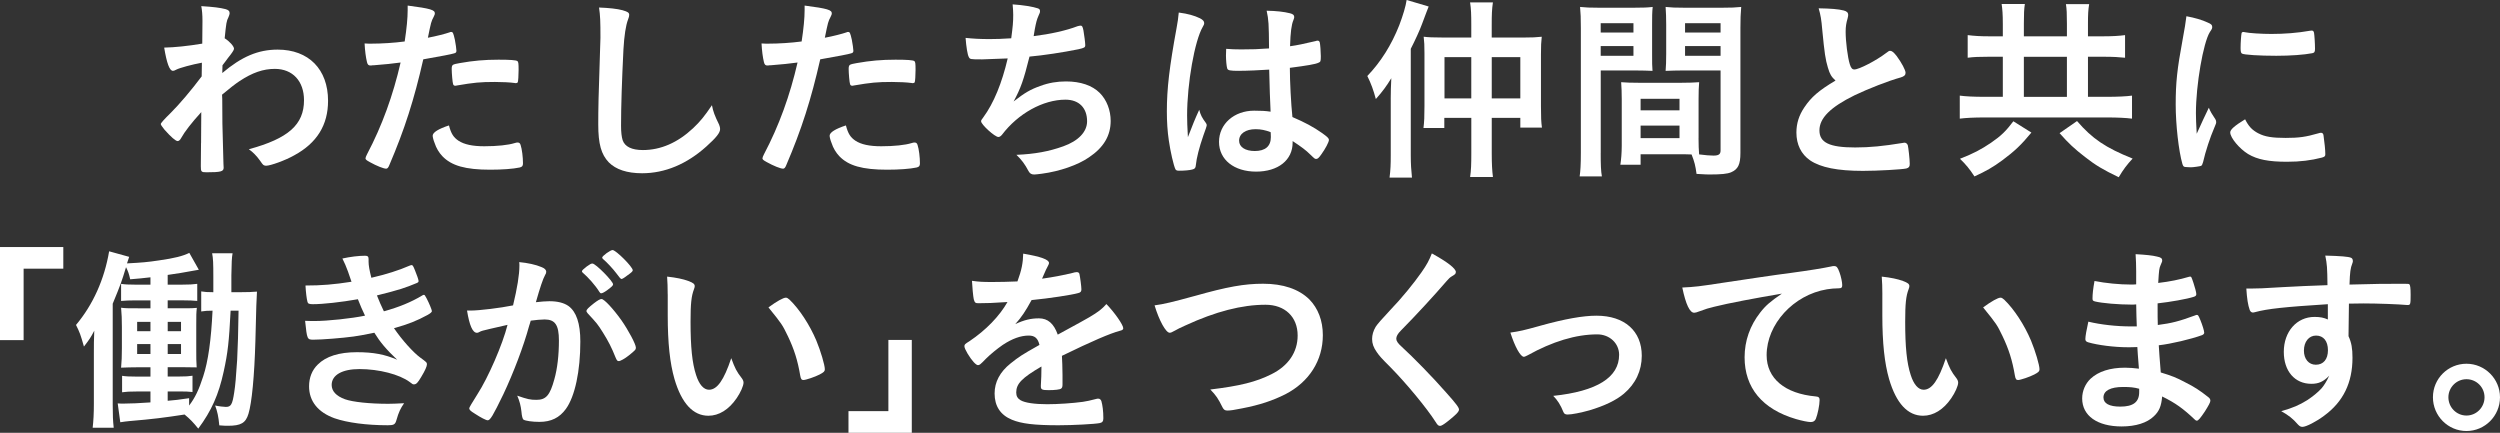
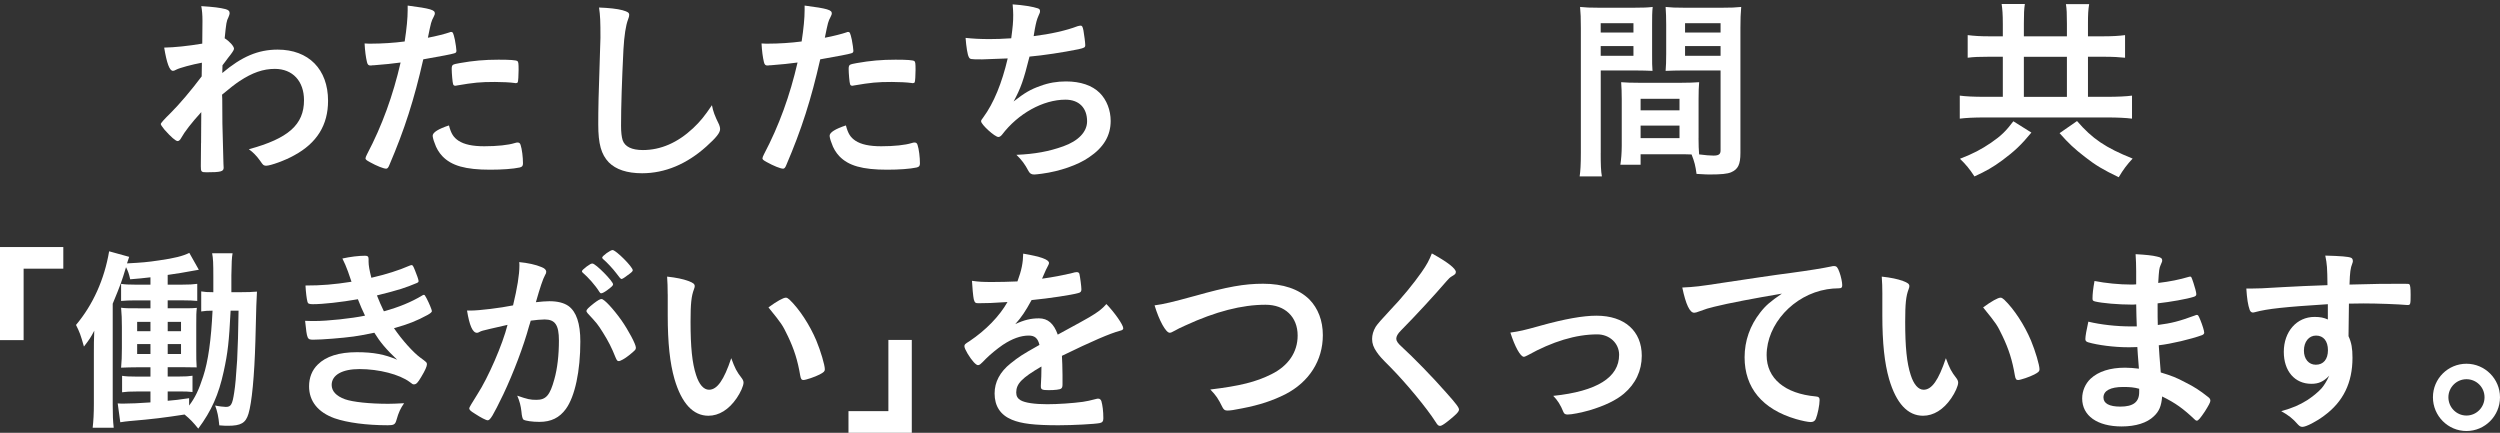
<svg xmlns="http://www.w3.org/2000/svg" id="_レイヤー_2" viewBox="0 0 856.53 148.28">
  <rect x="0" y="0" width="856.53" height="148.28" fill="#333333" stroke="none" />
  <defs>
    <style>.cls-1{fill:#fff;}</style>
  </defs>
  <g id="_レイヤー_1-2">
    <path class="cls-1" d="M68.89,49.02q0-7.41.07-10.61c-3.4,3.74-5.71,6.73-6.87,8.84-.34.68-.82,1.09-1.22,1.09-.68,0-2.31-1.43-4.49-3.88-.88-1.09-1.29-1.7-1.29-1.97q0-.48,3.47-3.88c2.92-2.92,6.87-7.55,10.54-12.44,0-.41,0-1.97.07-4.69-3.33.61-7.62,1.77-8.77,2.38-.68.34-.82.41-1.16.41-1.16,0-2.11-2.65-2.99-7.96,3.6-.07,8.09-.54,13.05-1.36,0-2.45.07-5.92.07-7.82,0-2.04-.14-3.67-.41-5.03,4.28.27,6.39.54,8.29,1.02,1.02.27,1.43.68,1.43,1.43,0,.34-.14.68-.41,1.36-.68,1.36-.75,1.84-1.29,7.21,1.63,1.02,3.2,2.72,3.2,3.6q0,.61-2.11,3.2c-.2.27-.82,1.16-1.84,2.45q-.07,2.18-.07,2.65c6.66-5.64,12.31-8.02,18.97-8.02,10.61,0,17.27,6.73,17.27,17.54,0,8.29-3.81,14.48-11.63,18.7-2.99,1.7-8.09,3.54-9.59,3.54-.41,0-.88-.14-1.09-.41q-.14-.07-1.02-1.36c-1.16-1.63-2.45-2.92-3.81-3.88,13.53-3.67,18.9-8.43,18.9-16.79,0-6.53-3.88-10.74-9.99-10.74-4.01,0-7.68,1.29-12.04,4.15q-2.18,1.43-6.05,4.69.07.54.07,1.43c0,7.27,0,7.89.41,22.17.07.75.07,1.29.07,1.43,0,1.29-.95,1.56-5.92,1.56-1.77,0-1.9-.2-1.9-2.11l.07-7.89Z" />
    <path class="cls-1" d="M128.05,22.37h-.41c-.34.07-.61.07-.75.07-.61,0-.95-.27-1.16-1.16-.41-1.7-.68-3.81-.82-6.39.95.07,1.7.07,2.18.07,3.67,0,7.96-.27,11.56-.75.68-4.49,1.02-7.96,1.02-10.74v-1.56c7.89,1.02,9.38,1.5,9.31,2.72,0,.34-.14.54-.41,1.16-.82,1.56-.88,1.77-1.97,7.14,2.65-.48,6.05-1.36,7.41-1.84.27-.14.34-.14.54-.14.61,0,.75.27,1.29,2.65.27,1.36.54,3.26.54,3.81,0,.48-.2.75-.82.88q-1.22.41-10.54,2.04c-3.13,13.8-6.39,24-11.63,36.24-.34.88-.68,1.22-1.09,1.22-.88,0-3.26-.95-5.58-2.24-1.16-.61-1.5-.95-1.5-1.29,0-.27.2-.75.54-1.43,5.17-9.79,8.91-20.19,11.49-31.41-2.99.41-5.1.61-9.25.95ZM157.08,48.21c1.97,1.29,4.83,1.9,8.84,1.9,4.42,0,8.23-.41,10.4-1.09.54-.14.68-.2.95-.2.61,0,.88.2,1.09.82.48,1.43.82,4.22.82,6.32,0,.88-.27,1.22-1.16,1.43-2.24.48-6.05.75-10.06.75-8.5,0-13.26-1.36-16.39-4.62-1.16-1.22-2.11-2.79-2.65-4.49-.41-.95-.68-2.11-.68-2.52,0-1.16,2.04-2.38,5.58-3.54.75,2.86,1.56,4.08,3.26,5.24ZM176.19,28.42c-1.36-.2-4.22-.34-6.6-.34-5.03,0-7.14.2-13.12,1.22-.14.07-.34.07-.48.07-.41,0-.61-.14-.75-.54-.2-.48-.48-3.81-.48-5.24,0-.88.14-1.29.68-1.5.27-.14.68-.2,2.11-.48,4.62-.82,8.5-1.16,13.26-1.16,3.94,0,5.98.14,6.46.48.34.27.41.82.41,3.06,0,1.97-.14,3.74-.27,4.15-.07.2-.34.34-.68.34-.14,0-.34,0-.54-.07Z" />
    <path class="cls-1" d="M213.39,3.54c1.7.48,2.18.82,2.18,1.56,0,.48-.07.68-.41,1.63-.75,1.97-1.29,5.44-1.56,10.2-.54,10.95-.82,19.45-.82,26.18,0,2.18.2,3.81.54,4.9.75,2.24,3.13,3.4,6.94,3.4,6.12,0,11.9-2.52,17.2-7.48,2.45-2.31,3.94-4.15,6.46-7.89.41,2.18.95,3.6,2.45,6.66.2.54.34.95.34,1.56,0,1.22-1.29,2.86-4.69,5.92-6.73,6.05-14.21,9.18-22.03,9.18-5.17,0-8.98-1.29-11.42-3.74-2.58-2.72-3.6-6.26-3.6-12.99,0-5.3.07-9.38.61-25.23.07-2.38.14-3.81.14-4.42,0-5.78-.07-7.48-.48-10.4,3.47.14,6.12.41,8.16.95Z" />
    <path class="cls-1" d="M264.05,22.37h-.41c-.34.07-.61.07-.75.07-.61,0-.95-.27-1.16-1.16-.41-1.7-.68-3.81-.82-6.39.95.07,1.7.07,2.18.07,3.67,0,7.96-.27,11.56-.75.68-4.49,1.02-7.96,1.02-10.74v-1.56c7.89,1.02,9.38,1.5,9.31,2.72,0,.34-.14.54-.41,1.16-.82,1.56-.88,1.77-1.97,7.14,2.65-.48,6.05-1.36,7.41-1.84.27-.14.34-.14.54-.14.61,0,.75.27,1.29,2.65.27,1.36.54,3.26.54,3.81,0,.48-.2.75-.82.88q-1.22.41-10.54,2.04c-3.13,13.8-6.39,24-11.63,36.24-.34.88-.68,1.22-1.09,1.22-.88,0-3.26-.95-5.58-2.24-1.16-.61-1.5-.95-1.5-1.29,0-.27.2-.75.54-1.43,5.17-9.79,8.91-20.19,11.49-31.41-2.99.41-5.1.61-9.25.95ZM293.08,48.21c1.97,1.29,4.83,1.9,8.84,1.9,4.42,0,8.23-.41,10.4-1.09.54-.14.68-.2.95-.2.61,0,.88.2,1.09.82.48,1.43.82,4.22.82,6.32,0,.88-.27,1.22-1.16,1.43-2.24.48-6.05.75-10.06.75-8.5,0-13.26-1.36-16.39-4.62-1.16-1.22-2.11-2.79-2.65-4.49-.41-.95-.68-2.11-.68-2.52,0-1.16,2.04-2.38,5.58-3.54.75,2.86,1.56,4.08,3.26,5.24ZM312.19,28.42c-1.36-.2-4.22-.34-6.6-.34-5.03,0-7.14.2-13.12,1.22-.14.07-.34.07-.48.07-.41,0-.61-.14-.75-.54-.2-.48-.48-3.81-.48-5.24,0-.88.14-1.29.68-1.5.27-.14.68-.2,2.11-.48,4.62-.82,8.5-1.16,13.26-1.16,3.94,0,5.98.14,6.46.48.34.27.41.82.41,3.06,0,1.97-.14,3.74-.27,4.15-.07.2-.34.34-.68.34-.14,0-.34,0-.54-.07Z" />
    <path class="cls-1" d="M336.13,20.33c-3.67,0-3.81,0-4.22-.82-.41-.68-.88-3.54-1.09-6.53,2.52.27,4.96.41,8.23.41,1.97,0,4.62-.07,7.41-.27.54-4.08.68-5.51.68-8.02,0-1.16-.07-2.04-.2-3.6,3.33.2,7.14.82,8.63,1.36.54.2.75.41.75.95,0,.41-.07.68-.48,1.5-.61,1.36-.88,2.45-1.29,4.62-.2,1.29-.27,1.56-.41,2.45,5.58-.68,11.15-1.9,15.03-3.4.54-.14.82-.2,1.09-.2.48,0,.68.34.95,1.7.27,1.5.61,4.22.61,4.96,0,.82-.27.95-2.31,1.43-5.37,1.09-12.1,2.11-16.79,2.52-2.04,8.16-2.99,10.81-5.44,15.37,3.81-2.99,5.85-4.15,9.11-5.3,2.92-1.09,5.78-1.56,8.84-1.56,4.96,0,8.98,1.36,11.56,3.94,2.38,2.38,3.74,5.92,3.74,9.59,0,5.03-2.38,9.11-7.48,12.51-3.74,2.58-9.93,4.76-16.11,5.58-1.09.14-2.18.27-2.58.27-1.02,0-1.5-.34-1.97-1.16-1.29-2.45-2.38-3.88-4.15-5.58,6.32-.27,11.15-1.16,16.05-2.92,5.17-1.84,8.16-4.96,8.16-8.57,0-4.62-2.79-7.41-7.41-7.41-7.68,0-16.25,4.76-21.76,12.04-.41.48-.82.75-1.22.75-1.22,0-5.92-4.28-5.92-5.37,0-.34.07-.48.75-1.36,3.6-4.9,6.39-11.76,8.36-20.19-1.16.07-8.36.34-9.11.34Z" />
-     <path class="cls-1" d="M413.17,42.16c.2.27.27.48.27.75q0,.41-1.16,3.54c-1.43,4.15-2.31,7.55-2.58,10.2-.07.88-.34,1.22-1.22,1.43-.95.27-2.79.41-4.56.41-.68,0-1.02-.14-1.22-.54-.61-1.29-1.7-5.98-2.24-9.79-.48-3.2-.68-6.53-.68-10,0-7.82.88-15.23,3.33-28.56.41-2.18.54-3.2.75-5.3,3.13.41,5.3,1.02,7.28,1.97,1.02.54,1.43,1.02,1.43,1.63,0,.41-.14.75-.48,1.29-2.79,4.76-5.37,19.45-5.37,30.32,0,1.63.07,4.22.27,7.48,1.63-4.22,2.38-6.12,3.88-9.38.48,1.84.95,2.72,2.31,4.56ZM424.59,24.27c-3.26,0-3.94-.14-4.15-.88-.2-.61-.41-2.79-.41-4.35,0-.54,0-1.09.07-2.31,1.84.14,2.92.2,5.17.2,3.67,0,5.98-.07,9.52-.34-.07-8.64-.14-9.72-.82-12.92,3.33.07,5.85.34,8.02.88,1.02.27,1.43.61,1.43,1.29,0,.27-.07.48-.27,1.02-.68,1.56-1.02,4.22-1.16,8.98,2.52-.34,4.69-.82,8.77-1.77.34-.14.48-.14.68-.14.41,0,.61.2.75.68.14.61.34,3.2.34,4.62,0,1.7-.07,1.97-.75,2.24-1.09.54-4.08,1.02-9.86,1.77,0,4.69.41,12.44.88,16.86,4.28,1.84,7.21,3.4,10.2,5.51,1.9,1.36,2.31,1.84,2.31,2.31,0,.75-1.22,3.06-2.65,5.03-.82,1.16-1.22,1.5-1.7,1.5s-.48,0-2.04-1.5c-1.5-1.5-3.06-2.65-6.05-4.62v.54c0,5.98-4.96,9.93-12.51,9.93s-12.71-4.08-12.71-10.2,5.17-10.68,12.03-10.68c2.52,0,3.81.07,5.64.34q-.27-5.3-.48-14.41c-2.92.2-7.55.41-10.27.41ZM430.17,44.26c-3.4,0-5.64,1.56-5.64,3.94,0,2.18,2.11,3.54,5.37,3.54,3.6,0,5.51-1.63,5.51-4.76,0-.95-.07-1.7-.07-1.7-1.77-.68-3.33-1.02-5.17-1.02Z" />
-     <path class="cls-1" d="M476.48,34c0-2.31.07-4.9.2-7.21-1.56,2.58-2.99,4.56-5.3,7.14-.82-3.06-1.63-5.3-2.92-7.89,4.62-4.83,8.23-10.54,10.95-17.41,1.29-3.4,2.24-6.6,2.52-8.64l7.55,2.24c-.2.48-.68,1.77-.82,2.11-.2.61-.68,1.84-1.43,3.81-.75,2.11-2.45,5.78-3.88,8.57v36.51c0,2.92.14,5.1.41,7.62h-7.68c.34-2.72.41-4.42.41-7.68v-19.17ZM504.08,8.57c0-3.54-.07-5.58-.41-7.75h7.82c-.34,2.31-.41,4.08-.41,7.82v4.22h10.95c2.65,0,4.42-.07,6.19-.27-.2,1.7-.27,3.2-.27,5.98v17.81c0,3.88.07,5.37.34,7.34h-7.41v-3.33h-9.79v12.1c0,3.81.14,6.05.41,8.16h-7.82c.34-2.31.41-4.42.41-8.16v-12.1h-9.25v3.47h-7.14c.27-2.24.34-3.81.34-7.55v-18.09c0-2.52-.07-4.08-.27-5.64,1.5.2,3.33.27,6.25.27h10.06v-4.28ZM494.9,19.58v14.14h9.18v-14.14h-9.18ZM520.88,33.72v-14.14h-9.79v14.14h9.79Z" />
    <path class="cls-1" d="M548.42,52.42c0,3.88.07,6.26.41,8.02h-7.62c.27-1.9.41-4.01.41-8.09V9.65c0-3.33-.07-5.24-.27-7.27,1.9.2,3.47.27,6.66.27h11.49c3.4,0,5.03-.07,6.73-.27-.2,1.97-.2,3.4-.2,6.05v10c0,3.06,0,4.35.14,5.85-1.63-.07-3.67-.14-5.98-.14h-11.76v28.29ZM548.42,11.15h11.22v-3.2h-11.22v3.2ZM548.42,19.11h11.22v-3.33h-11.22v3.33ZM581.94,47.26c0,2.45.07,4.08.2,5.64,2.04.27,3.81.41,4.9.41,1.84,0,2.45-.48,2.45-1.77v-27.4h-12.85c-2.24,0-4.01.07-5.98.14.14-2.18.2-2.86.2-5.85v-10c0-2.31-.07-4.15-.2-6.05,1.84.2,3.33.27,6.66.27h12.51c3.26,0,4.83-.07,6.73-.27-.2,2.38-.27,4.08-.27,7.21v42.84c0,3.94-.82,5.58-3.2,6.6-1.29.54-3.33.75-7.34.75-.82,0-1.09,0-4.49-.2-.41-2.92-.68-4.01-1.7-6.66-1.7-.07-2.92-.07-3.67-.07h-13.8v3.6h-6.94c.27-1.56.48-4.15.48-6.46v-15.98c0-2.31-.07-4.01-.2-5.85,1.84.14,3.33.2,6.05.2h14.55c2.79,0,4.15-.07,6.12-.2-.14,1.5-.2,3.33-.2,5.85v13.26ZM562.09,37.8h13.33v-3.94h-13.33v3.94ZM562.09,47.32h13.33v-4.28h-13.33v4.28ZM577.32,11.15h12.17v-3.2h-12.17v3.2ZM577.32,19.11h12.17v-3.33h-12.17v3.33Z" />
-     <path class="cls-1" d="M626.28,23.25c-.88-2.99-1.16-4.83-1.97-13.19-.27-3.26-.54-4.9-1.22-7.21,4.15.07,6.8.27,8.63.75,1.02.27,1.5.75,1.5,1.5,0,.27-.07.61-.2,1.16-.48,1.63-.68,2.86-.68,4.62,0,3.33.68,8.77,1.43,11.15.41,1.29.82,1.77,1.56,1.77,1.63,0,7.62-3.13,10.88-5.64.88-.68,1.02-.75,1.36-.75.61,0,1.22.48,2.24,1.77,1.7,2.31,3.06,4.83,3.06,5.78,0,.75-.48,1.22-1.63,1.56-4.21,1.16-11.15,3.88-15.84,6.12-8.29,4.08-12.04,7.82-12.04,12.03s3.47,5.85,12.24,5.85c5.1,0,9.72-.48,15.98-1.5.27-.07.75-.14.88-.14.54,0,.88.27,1.16.82.2.68.68,4.83.68,6.46,0,.95-.27,1.29-1.16,1.56-1.5.34-9.72.82-14.89.82-8.7,0-14.48-1.16-18.09-3.6-3.06-2.11-4.69-5.44-4.69-9.52,0-3.13.88-5.92,2.72-8.64,2.38-3.54,4.96-5.78,10.68-9.18-1.43-1.29-1.97-2.24-2.58-4.35Z" />
    <path class="cls-1" d="M686.19,8.16c0-3.2-.14-5.03-.41-6.8h7.96c-.27,1.7-.34,3.47-.34,6.73v4.35h14.75v-4.22c0-3.47-.07-5.17-.34-6.8h7.96c-.34,1.97-.41,3.67-.41,6.8v4.22h5.37c2.99,0,5.37-.14,7.34-.41v7.75c-1.84-.2-4.08-.34-7.34-.34h-5.37v13.73h6.66c3.4,0,6.53-.14,8.43-.41v7.89c-2.04-.27-5.1-.41-8.36-.41h-42.29c-3.33,0-6.32.14-8.36.41v-7.89c1.97.27,4.9.41,8.36.41h6.39v-13.73h-4.83c-3.26,0-5.17.07-7.21.34v-7.75c2.18.27,4.22.41,7.21.41h4.83v-4.28ZM695.98,45.42c-3.4,4.15-5.85,6.46-9.99,9.52-3.13,2.31-5.51,3.67-9.52,5.51-1.63-2.52-2.92-4.08-4.96-6.05,4.55-1.77,7.28-3.2,10.67-5.51,3.47-2.38,5.1-4.01,7.62-7.34l6.19,3.88ZM708.15,33.18v-13.73h-14.75v13.73h14.75ZM711.62,41.48c5.24,6.05,9.72,9.11,19.04,12.85-1.9,2.04-3.2,3.74-4.76,6.39-5.37-2.58-7.89-4.08-11.56-6.94-3.67-2.86-5.58-4.62-8.7-8.16l5.98-4.15Z" />
-     <path class="cls-1" d="M759.02,40.86c.2.34.27.61.27.95,0,.48-.07.54-.68,2.04-1.36,3.13-2.99,8.02-3.81,11.69-.2.75-.41,1.16-.68,1.29-.34.14-2.65.48-3.4.48h-.27c-.34,0-.82-.07-1.36-.07-.88,0-1.09-.2-1.36-1.02-1.29-4.42-2.31-13.53-2.31-20.4,0-7.48.48-12.1,2.38-22.3.68-3.67,1.02-5.71,1.29-7.96,2.86.54,5.3,1.22,7.34,2.18,1.16.48,1.5.82,1.5,1.5,0,.48-.07.68-.82,1.77-2.24,3.6-4.76,18.02-4.76,27.74,0,1.56.07,3.67.27,7.07,1.9-4.28,2.58-5.58,4.15-8.91.61,1.43,1.02,2.11,2.24,3.94ZM773.77,45.69c2.18,1.16,4.76,1.56,9.32,1.56s6.94-.34,11.15-1.56c.41-.14.75-.2.95-.2.48,0,.82.27.88.95.34,2.31.61,5.03.61,6.39,0,.68-.2.88-1.16,1.16-3.67.95-7.41,1.43-11.97,1.43-6.25,0-10.13-.75-13.33-2.65-2.99-1.84-6.12-5.58-6.12-7.41,0-.95,1.43-2.24,5.1-4.49,1.22,2.45,2.38,3.67,4.55,4.83ZM769.01,11.02c1.5.34,5.85.61,9.18.61,4.49,0,8.97-.34,13.19-1.09q.34-.07.61-.07c.48,0,.68.2.82.75.14.68.34,3.67.34,5.51,0,1.02-.2,1.36-.95,1.5-2.79.54-7.41.88-12.31.88-5.85,0-11.08-.34-11.76-.75-.34-.2-.48-.68-.48-1.9,0-1.84.2-4.56.34-5.1.07-.27.27-.41.68-.41.07,0,.21,0,.34.07Z" />
    <path class="cls-1" d="M0,116.53v-31.89h21.69v7.41h-13.6v24.48H0Z" />
    <path class="cls-1" d="M79.01,106.47c-.54,10.61-.95,14.35-2.38,20.87-1.7,7.82-4.15,13.39-8.7,19.51-1.7-2.11-2.79-3.26-4.69-4.83-7.07,1.09-10.81,1.56-18.83,2.24-1.22.14-2.04.2-3.2.41l-.88-6.46c.75.07,1.29.07,2.04.07,2.18,0,5.51-.14,9.18-.41v-3.74h-4.69c-2.52,0-3.6.07-5.03.27v-5.64c1.29.2,2.45.27,5.03.27h4.69v-3.2h-4.01c-2.65,0-4.22.07-6.05.14.2-2.45.27-3.67.27-6.66v-7.28c0-2.99-.07-4.08-.27-6.6,1.43.2,2.31.2,5.98.2h4.08v-2.72h-4.96c-2.31,0-3.67.07-5.1.2v-5.85c1.36.2,2.52.27,5.1.27h4.96v-2.52c-2.99.34-3.67.41-6.94.68-.48-2.04-.61-2.45-1.43-4.15-1.5,4.96-1.84,5.92-4.56,12.51v34.61c0,3.6.07,5.44.34,7.89h-7.21c.27-2.38.41-4.83.41-8.16v-17.34c0-2.99,0-4.49.14-7.75-1.22,2.38-1.77,3.13-3.54,5.44-1.16-4.08-1.43-4.83-2.72-7.41,5.78-6.87,9.72-15.57,11.35-25.23l6.87,1.9c-.27.75-.41,1.16-.75,2.24,5.1-.27,6.87-.41,10.95-1.02,5.3-.75,8.23-1.5,10.4-2.58l3.26,5.78c-6.12,1.09-7.14,1.29-10.67,1.77v3.33h5.1c2.31,0,3.47-.07,5.03-.27v5.85c-1.5-.14-2.79-.2-5.03-.2h-5.1v2.72h4.96c3.33,0,3.67,0,5.03-.14-.2,1.77-.2,2.31-.2,6.05v8.02c0,3.4,0,4.01.14,6.32q-2.58-.07-5.24-.07h-4.69v3.2h3.88c2.31,0,3.26-.07,4.62-.27v5.58c-1.16-.14-2.38-.2-4.42-.2h-4.08v3.2c2.45-.2,3.67-.34,7.34-.88v2.52c2.04-2.65,3.4-5.51,4.83-10,1.7-5.17,2.72-12.44,3.2-22.51-1.84,0-2.52.07-3.88.27v-6.87c1.29.2,1.97.27,4.15.27v-5.17c0-4.83-.07-6.39-.41-8.16h7c-.27,1.5-.34,3.2-.41,7.55v5.78h2.92c2.79,0,4.22-.07,5.85-.2-.14,1.9-.27,5.44-.54,16.93-.34,11.97-1.22,21.21-2.38,24.95-.95,3.13-2.58,4.08-7,4.08-.75,0-1.36,0-2.99-.14-.27-2.99-.68-4.83-1.43-6.8,1.16.27,3.06.48,3.67.48,1.77,0,2.24-.82,2.86-4.9.41-2.58.61-5.1,1.02-11.22q.34-6.39.48-16.86h-2.72ZM46.99,110.27v3.2h4.56v-3.2h-4.56ZM46.99,117.89v3.4h4.56v-3.4h-4.56ZM62.02,113.47v-3.2h-4.56v3.2h4.56ZM62.02,121.29v-3.4h-4.56v3.4h4.56Z" />
    <path class="cls-1" d="M122.61,102.52c-5.78,1.02-11.97,1.7-15.43,1.7-1.29,0-1.7-.2-1.84-.82-.27-1.02-.54-3.06-.68-5.58,5.44,0,9.72-.34,15.77-1.29q-.34-1.02-1.22-3.54c-.61-1.63-1.16-2.99-1.9-4.42,2.72-.61,5.64-.95,7.75-.95.88,0,1.22.27,1.22,1.09v.95c0,1.22.27,2.86.95,5.51,5.03-1.16,9.52-2.58,12.92-4.08.54-.2.68-.27.88-.27.34,0,.54.27,1.16,1.84.61,1.43,1.22,3.26,1.22,3.6s-.14.48-.54.68c-4.08,1.7-5.85,2.31-13.73,4.28.95,2.38,1.22,2.99,2.38,5.44,5.17-1.43,9.31-3.13,13.05-5.37.27-.2.48-.27.61-.27.34,0,.41.14,1.02,1.29.82,1.56,1.77,3.88,1.77,4.28q0,.48-1.43,1.29c-3.74,2.04-6.66,3.2-11.56,4.56,2.72,4.01,6.6,8.3,8.91,10,2.24,1.63,2.38,1.77,2.38,2.38,0,.68-.61,2.11-1.97,4.35-1.16,1.97-1.7,2.52-2.45,2.52-.41,0-.48,0-1.5-.82-3.47-2.58-10.47-4.42-17.2-4.42-5.92,0-9.52,2.04-9.52,5.44,0,2.11,1.56,3.81,4.56,4.9,2.65.95,8.5,1.56,14.82,1.56,1.5,0,2.79-.07,5.44-.2-1.22,1.77-1.84,2.99-2.65,5.85-.41,1.43-.88,1.7-2.92,1.7-7.28,0-13.87-.88-18.22-2.38-5.71-2.04-8.77-5.85-8.77-10.95,0-2.99,1.02-5.58,2.99-7.48,2.79-2.79,7.28-4.22,13.39-4.22,5.64,0,9.59.75,13.8,2.58-3.81-3.6-5.85-6.05-7.82-9.25-3.2.68-4.9.95-7.07,1.29-3.88.54-10.95,1.09-13.73,1.09-2.24,0-2.24-.07-2.92-6.46,1.43.07,2.58.07,3.26.07,4.42,0,12.71-.88,17.27-1.84-.82-1.7-1.7-3.67-2.45-5.64Z" />
    <path class="cls-1" d="M165.45,113.27c-.54.14-.82.27-1.22.48-.34.2-.54.27-.82.27-1.5,0-2.58-2.58-3.4-7.62h1.29c2.86,0,10.13-.88,14.48-1.77,1.43-5.92,2.18-10.47,2.18-13.67,0-.27,0-.68-.07-1.16,2.92.27,5.71.88,7.62,1.7,1.09.41,1.63.95,1.63,1.63,0,.34-.07.61-.41,1.16q-1.02,1.77-3.13,9.25c1.63-.2,3.47-.34,4.62-.34,2.79,0,4.96.54,6.53,1.63,2.72,1.97,4.08,5.98,4.08,12.17,0,10.13-1.84,18.83-4.96,23.12-2.18,2.99-5.03,4.42-9.04,4.42-2.45,0-4.76-.34-5.44-.75q-.54-.34-.75-2.86c-.2-1.84-.61-3.47-1.43-5.37,3.54,1.22,4.42,1.43,6.6,1.43,3.26,0,4.62-1.56,6.12-7.07,1.02-3.6,1.56-8.23,1.56-13.26,0-5.3-1.29-7.21-4.9-7.21-1.22,0-3.2.2-4.76.41-.2.82-.27.88-.54,1.77-1.9,7-5.37,16.11-8.84,23.46-3.6,7.41-4.49,8.91-5.37,8.91-.54,0-2.38-.95-4.35-2.24-1.56-.95-1.97-1.36-1.97-1.9q0-.34,2.79-4.76c3.74-5.78,8.64-17.07,10.33-23.8-5.03,1.16-7.82,1.77-8.43,1.97ZM208.15,99.33c-1.09.82-1.84,1.16-2.18,1.16-.2,0-.41-.14-.61-.48-1.43-2.31-3.81-4.96-5.78-6.66-.14-.14-.2-.27-.2-.41,0-.27.48-.75,1.63-1.63,1.16-.82,1.5-1.02,1.97-1.02,1.09,0,7.07,6.05,7.07,7.14,0,.41-.54.88-1.9,1.9ZM200.94,106.53c0-.48.61-1.09,2.58-2.65,1.36-1.02,2.04-1.43,2.58-1.43.88,0,3.94,3.26,6.8,7.27,2.38,3.4,4.96,8.23,4.96,9.38,0,.68-.2.88-2.38,2.65-1.36,1.09-2.92,1.97-3.47,1.97-.48,0-.68-.2-1.16-1.36-1.29-3.26-2.45-5.51-4.28-8.43-1.84-2.92-1.97-3.06-5.24-6.6-.27-.34-.41-.54-.41-.82ZM209.85,85.66c1.16,0,6.94,5.78,6.94,6.94,0,.34-.41.75-1.77,1.7-1.22.95-1.84,1.29-2.11,1.29q-.34,0-1.7-1.9c-1.16-1.56-3.33-3.88-4.56-4.9-.2-.2-.34-.34-.34-.54,0-.54,2.79-2.58,3.54-2.58Z" />
    <path class="cls-1" d="M228.76,100.89c0-1.97-.07-4.62-.2-6.12,3.13.34,5.44.82,7.28,1.5,1.63.61,2.18,1.02,2.18,1.77q0,.41-.27,1.09c-.88,2.31-1.16,4.9-1.16,11.08,0,8.7.54,14.14,1.9,18.29,1.02,3.2,2.58,5.03,4.42,5.03,2.79,0,5.1-3.26,7.62-10.81,1.29,3.47,1.77,4.49,3.67,6.94.34.48.54.95.54,1.43,0,1.09-1.02,3.4-2.38,5.37-2.65,3.88-6.05,5.98-9.65,5.98-5.24,0-9.18-4.22-11.63-12.58-1.56-5.44-2.31-12.31-2.31-21.83v-7.14ZM269.21,101.98c.41,0,.75.2,1.29.68,3.4,3.26,6.94,8.7,9.18,14.01,1.5,3.6,2.92,8.43,2.92,9.86,0,.68-.34,1.02-1.77,1.77-1.56.82-4.76,1.9-5.58,1.9-.61,0-.88-.34-1.09-1.56-.88-5.24-2.11-9.04-4.22-13.46-1.9-3.94-2.04-4.15-6.66-9.86,2.86-2.11,5.1-3.33,5.92-3.33Z" />
    <path class="cls-1" d="M312.39,116.46v31.82h-21.69v-7.41h13.67v-24.41h8.02Z" />
    <path class="cls-1" d="M356.8,125.57c-6.73,3.94-8.63,5.92-8.63,8.91,0,1.22.48,2.04,1.5,2.65,1.5.88,4.83,1.36,9.11,1.36,3.67,0,8.77-.34,12.24-.82,1.43-.2,2.24-.41,4.96-1.09h.34c.48,0,.82.34,1.02.82.41,1.43.68,3.47.68,5.92,0,1.02-.34,1.43-1.22,1.63-1.63.34-9.18.75-14.14.75-8.29,0-12.71-.54-15.98-1.9-3.94-1.63-5.92-4.69-5.92-8.98,0-3.94,1.84-7.41,5.51-10.33,2.92-2.31,3.6-2.79,9.86-6.32-.54-2.24-1.56-3.2-3.67-3.2-2.79,0-5.71,1.09-8.91,3.2-1.97,1.36-4.28,3.26-5.71,4.69-2.04,2.11-2.24,2.24-2.79,2.24-.68,0-2.11-1.56-3.54-3.94-.68-1.16-1.09-2.04-1.09-2.52,0-.61.14-.75,1.77-1.77,5.58-3.74,10.2-8.5,12.99-13.39-4.83.34-7.34.41-10,.41-1.02,0-1.22-.2-1.56-1.36-.2-.88-.54-4.49-.61-6.32,2.31.34,3.67.41,6.94.41,2.65,0,5.58-.07,8.64-.2,1.43-3.88,1.9-6.32,1.97-9.52,6.05,1.02,8.84,2.04,8.84,3.2,0,.27-.07.41-.27.82-.48.88-1.02,1.97-1.9,4.08q-.14.27-.2.48c3.88-.54,7.28-1.22,9.66-1.77,1.5-.41,1.84-.48,2.18-.48.54,0,.82.2.95.61.27,1.22.68,4.35.68,5.3,0,.75-.27,1.09-1.16,1.29-2.18.61-9.65,1.77-15.91,2.38-2.04,3.74-3.47,5.92-5.58,8.23,3.06-1.43,5.37-1.97,8.09-1.97,3.06,0,5.1,1.77,6.46,5.58,6.73-3.67,10.33-5.64,10.74-5.92,3.13-1.84,4.42-2.86,5.92-4.56,2.79,2.86,5.78,7.14,5.78,8.29,0,.41-.27.68-1.16.88-3.33.88-9.52,3.54-19.85,8.57.07,1.22.2,4.35.2,6.53v3.26c0,.82-.14,1.22-.48,1.43-.34.34-2.18.54-4.22.54-2.31,0-2.72-.2-2.72-1.29v-.27c.14-1.97.2-4.56.2-6.19v-.34Z" />
    <path class="cls-1" d="M409.23,101.43c11.29-3.2,17.13-4.22,23.53-4.22,6.87,0,12.24,1.84,15.84,5.37,2.99,3.06,4.62,7.28,4.62,12.24,0,8.7-4.69,16.05-12.85,20.26-4.35,2.18-8.77,3.67-14.82,4.83-2.65.54-4.01.75-5.03.75-.82,0-1.22-.27-1.63-1.02-1.56-3.13-2.18-4.08-4.22-6.19,10.13-1.22,15.64-2.58,20.94-5.24,5.78-2.86,8.98-7.55,8.98-13.26,0-6.39-4.35-10.54-11.01-10.54-8.09,0-17.07,2.31-27.4,7.07-1.84.82-2.79,1.29-3.47,1.7-1.22.68-1.56.82-1.97.82-1.29,0-3.6-4.15-5.17-9.38,3.13-.41,6.26-1.16,13.67-3.2Z" />
    <path class="cls-1" d="M498.78,93.21c0,.61-.27.82-1.43,1.5-.48.27-1.09.82-1.7,1.56-4.22,4.9-10.27,11.49-15.64,16.93-1.16,1.16-1.63,2.04-1.63,2.86,0,.75.54,1.56,1.84,2.72,4.01,3.67,10.54,10.33,15.37,15.84,3.4,3.81,4.28,5.03,4.28,5.71,0,.75-1.16,1.9-3.94,4.08-1.29,1.02-2.11,1.5-2.52,1.5-.61,0-.88-.27-1.56-1.36-2.92-4.62-10.06-13.26-15.5-18.77-3.06-3.06-3.67-3.74-4.62-5.1-1.16-1.63-1.63-2.99-1.63-4.56,0-1.36.41-2.79,1.22-4.15q.75-1.22,4.9-5.64c3.94-4.08,8.16-9.25,10.81-13.05,1.77-2.52,2.65-4.15,3.54-6.46,5.3,2.92,8.23,5.17,8.23,6.39Z" />
-     <path class="cls-1" d="M527.61,111.63c8.57-2.38,14.75-3.47,19.38-3.47,9.59,0,15.5,5.24,15.5,13.73,0,5.1-2.11,9.59-6.12,12.99-2.65,2.24-6.6,4.15-11.83,5.71-2.92.82-6.05,1.43-7.41,1.43-.82,0-1.22-.2-1.5-.88-.95-2.38-2.04-4.08-3.47-5.51,14.96-1.56,22.57-6.32,22.57-14.07,0-3.94-3.26-7-7.48-7-7.34,0-15.37,2.45-23.8,7.14-.68.34-1.09.54-1.36.54-1.16,0-3.06-3.4-4.62-8.29,3.33-.48,4.49-.75,10.13-2.31Z" />
+     <path class="cls-1" d="M527.61,111.63c8.57-2.38,14.75-3.47,19.38-3.47,9.59,0,15.5,5.24,15.5,13.73,0,5.1-2.11,9.59-6.12,12.99-2.65,2.24-6.6,4.15-11.83,5.71-2.92.82-6.05,1.43-7.41,1.43-.82,0-1.22-.2-1.5-.88-.95-2.38-2.04-4.08-3.47-5.51,14.96-1.56,22.57-6.32,22.57-14.07,0-3.94-3.26-7-7.48-7-7.34,0-15.37,2.45-23.8,7.14-.68.34-1.09.54-1.36.54-1.16,0-3.06-3.4-4.62-8.29,3.33-.48,4.49-.75,10.13-2.31" />
    <path class="cls-1" d="M587.05,105.17c-1.77.41-2.38.61-4.83,1.5-.88.34-1.36.48-1.77.48-1.5,0-2.86-2.79-4.08-8.64,4.35-.2,5.92-.41,13.46-1.56,8.16-1.22,18.49-2.79,23.93-3.47,6.12-.82,11.02-1.63,13.6-2.18.48-.14.68-.14,1.02-.14.88,0,1.22.41,1.84,2.11.54,1.43.95,3.47.95,4.42,0,.82-.27,1.09-1.22,1.09-1.43,0-2.72.14-4.01.34-11.49,1.9-20.67,11.97-20.67,22.57,0,7.96,6.25,13.19,16.86,14.14.95.07,1.29.41,1.29,1.22,0,1.7-.68,4.96-1.29,6.46-.34.75-.88,1.09-1.77,1.09s-2.92-.41-5.03-1.02c-11.56-3.4-17.61-10.74-17.61-21.15,0-5.64,1.84-10.88,5.37-15.37,1.9-2.45,3.54-3.81,7.41-6.46-8.91,1.5-18.29,3.26-23.46,4.56Z" />
    <path class="cls-1" d="M644.92,100.89c0-1.97-.07-4.62-.21-6.12,3.13.34,5.44.82,7.28,1.5,1.63.61,2.18,1.02,2.18,1.77q0,.41-.27,1.09c-.88,2.31-1.16,4.9-1.16,11.08,0,8.7.54,14.14,1.9,18.29,1.02,3.2,2.58,5.03,4.42,5.03,2.79,0,5.1-3.26,7.62-10.81,1.29,3.47,1.77,4.49,3.67,6.94.34.48.54.95.54,1.43,0,1.09-1.02,3.4-2.38,5.37-2.65,3.88-6.05,5.98-9.66,5.98-5.23,0-9.18-4.22-11.63-12.58-1.56-5.44-2.31-12.31-2.31-21.83v-7.14ZM685.37,101.98c.41,0,.75.2,1.29.68,3.4,3.26,6.94,8.7,9.18,14.01,1.5,3.6,2.92,8.43,2.92,9.86,0,.68-.34,1.02-1.77,1.77-1.56.82-4.76,1.9-5.58,1.9-.61,0-.88-.34-1.09-1.56-.88-5.24-2.11-9.04-4.22-13.46-1.9-3.94-2.04-4.15-6.66-9.86,2.86-2.11,5.1-3.33,5.92-3.33Z" />
    <path class="cls-1" d="M732.09,111.84q-.14-3.33-.2-7.55c-.61.07-1.22.07-1.5.07-4.49,0-10.27-.48-12.65-1.09-.68-.2-.82-.34-.82-1.02,0-1.5.2-3.33.68-5.98,3.81.75,8.5,1.22,12.58,1.22.34,0,.95,0,1.7-.07v-4.49c0-2.38-.07-3.47-.2-5.85,3.4.2,5.71.41,7.34.82,1.36.27,1.77.61,1.77,1.36,0,.34-.07.48-.54,1.56-.48,1.16-.54,1.43-.82,6.12,4.08-.48,7.34-1.16,10.54-2.11.21-.07.27-.07.34-.07.48,0,.48.07,1.22,2.24.48,1.43.95,3.2.95,3.74,0,.48-.2.75-.88.95-2.24.75-8.09,1.77-12.38,2.24,0,4.83,0,5.03.07,7.41,4.76-.61,7.34-1.29,12.71-3.26.34-.14.48-.2.68-.2.41,0,.54.2,1.22,1.84.68,1.7,1.29,3.6,1.29,4.28,0,.34-.27.61-.75.82-3.74,1.36-10.54,2.99-14.82,3.47.14,2.58.27,4.01.68,9.31,3.81,1.16,5.37,1.77,8.29,3.33,3.26,1.63,5.03,2.79,7.96,5.1.54.41.75.75.75,1.29,0,.48-.61,1.63-1.9,3.67-1.5,2.24-2.24,3.13-2.72,3.13-.21,0-.41-.07-.61-.27-4.08-3.88-6.73-5.78-11.29-8.02-.27,3.26-1.02,5.1-2.86,6.8-2.31,2.24-6.19,3.47-11.01,3.47-8.36,0-13.53-3.67-13.53-9.59,0-2.58,1.09-5.1,2.92-6.8,2.65-2.45,6.66-3.74,11.76-3.74,1.63,0,3.06.14,4.76.34-.34-4.42-.48-5.98-.54-7.41-1.56.07-2.45.07-3.26.07-4.69,0-10.4-.75-13.6-1.7-.68-.2-.95-.54-.95-1.09,0-1.02.41-3.2,1.02-5.98,4.22,1.02,9.59,1.63,14.62,1.63h1.97ZM727.4,132.58c-4.35,0-6.73,1.29-6.73,3.6,0,2.04,1.97,3.13,5.78,3.13,4.42,0,6.46-1.56,6.46-4.96v-1.16c-1.77-.48-3.13-.61-5.51-.61Z" />
    <path class="cls-1" d="M797.57,104.22c-14.89.95-20.67,1.56-24.95,2.72-.27.07-.54.14-.75.14-.48,0-.88-.34-1.09-.88-.61-1.7-.95-3.94-1.16-7.34h1.63c2.18,0,4.21-.07,10.74-.48,5.03-.27,9.32-.48,15.43-.68-.07-6.12-.14-7.07-.75-10.13,5.23.14,7.89.34,8.84.75.41.2.61.54.61,1.22,0,.14-.07.41-.2.75-.61,1.5-.82,2.99-.95,7.21,9.93-.27,11.42-.27,18.22-.27,1.84,0,2.11,0,2.31.2.27.27.41,1.29.41,3.6,0,3.13-.07,3.47-.95,3.47h-.27c-2.92-.27-10.2-.54-14.96-.54q-1.56,0-4.96.07l-.14,11.15c1.02,2.24,1.36,4.15,1.36,7.41,0,8.5-3.13,15.03-9.72,19.85-2.72,2.04-6.19,3.81-7.41,3.81-.61,0-.95-.2-1.5-.75-1.9-2.18-3.33-3.26-5.78-4.62,4.08-1.16,6.19-2.11,8.84-3.74,1.97-1.29,3.74-2.72,5.03-4.15.88-1.09,1.56-2.11,2.58-4.28-1.97,2.04-3.6,2.79-6.12,2.79-5.71,0-9.45-4.35-9.45-10.95,0-6.94,4.42-11.97,10.54-11.97,1.97,0,3.2.27,4.55.88v-5.24ZM789.35,120.13c0,2.86,1.63,4.83,4.08,4.83,2.58,0,4.15-1.84,4.15-4.96s-1.5-5.03-4.08-5.03c-2.45,0-4.15,2.11-4.15,5.17Z" />
    <path class="cls-1" d="M856.53,136.11c0,6.39-5.17,11.56-11.49,11.56s-11.49-5.17-11.49-11.56,5.17-11.49,11.49-11.49,11.49,5.17,11.49,11.49ZM838.85,136.11c0,3.47,2.79,6.26,6.19,6.26s6.19-2.79,6.19-6.26-2.79-6.19-6.19-6.19-6.19,2.79-6.19,6.19Z" />
  </g>
</svg>